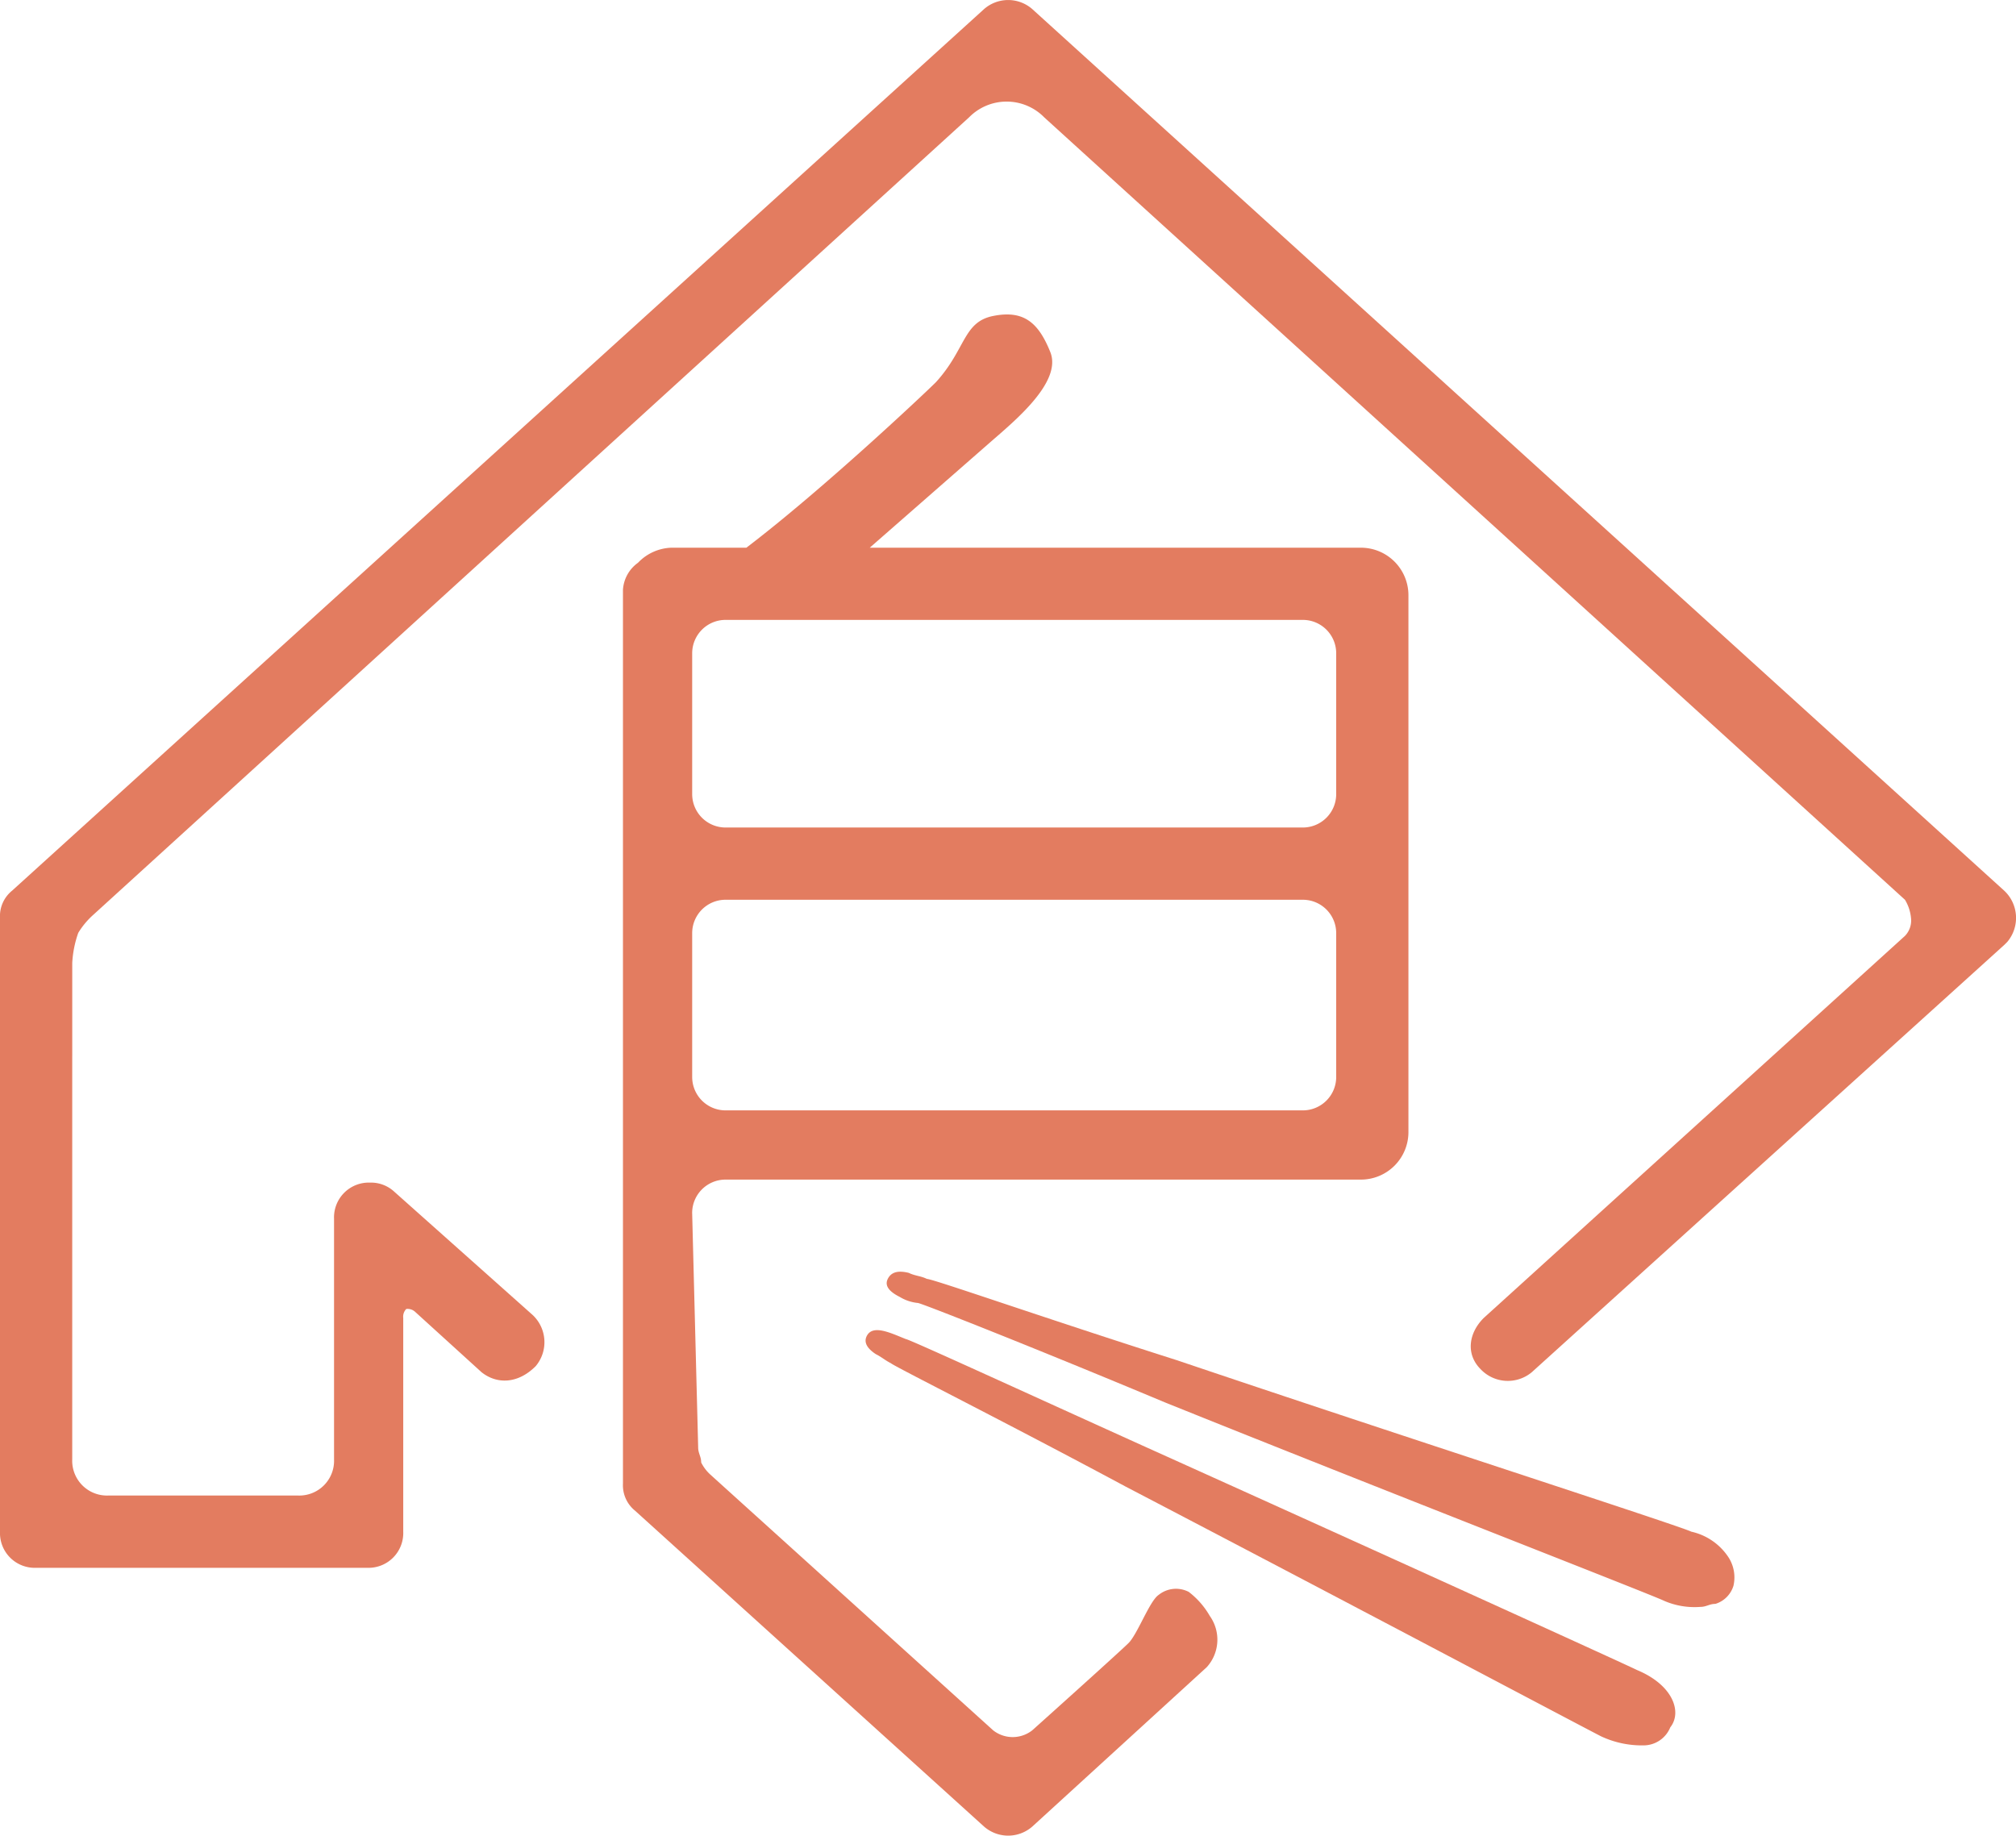
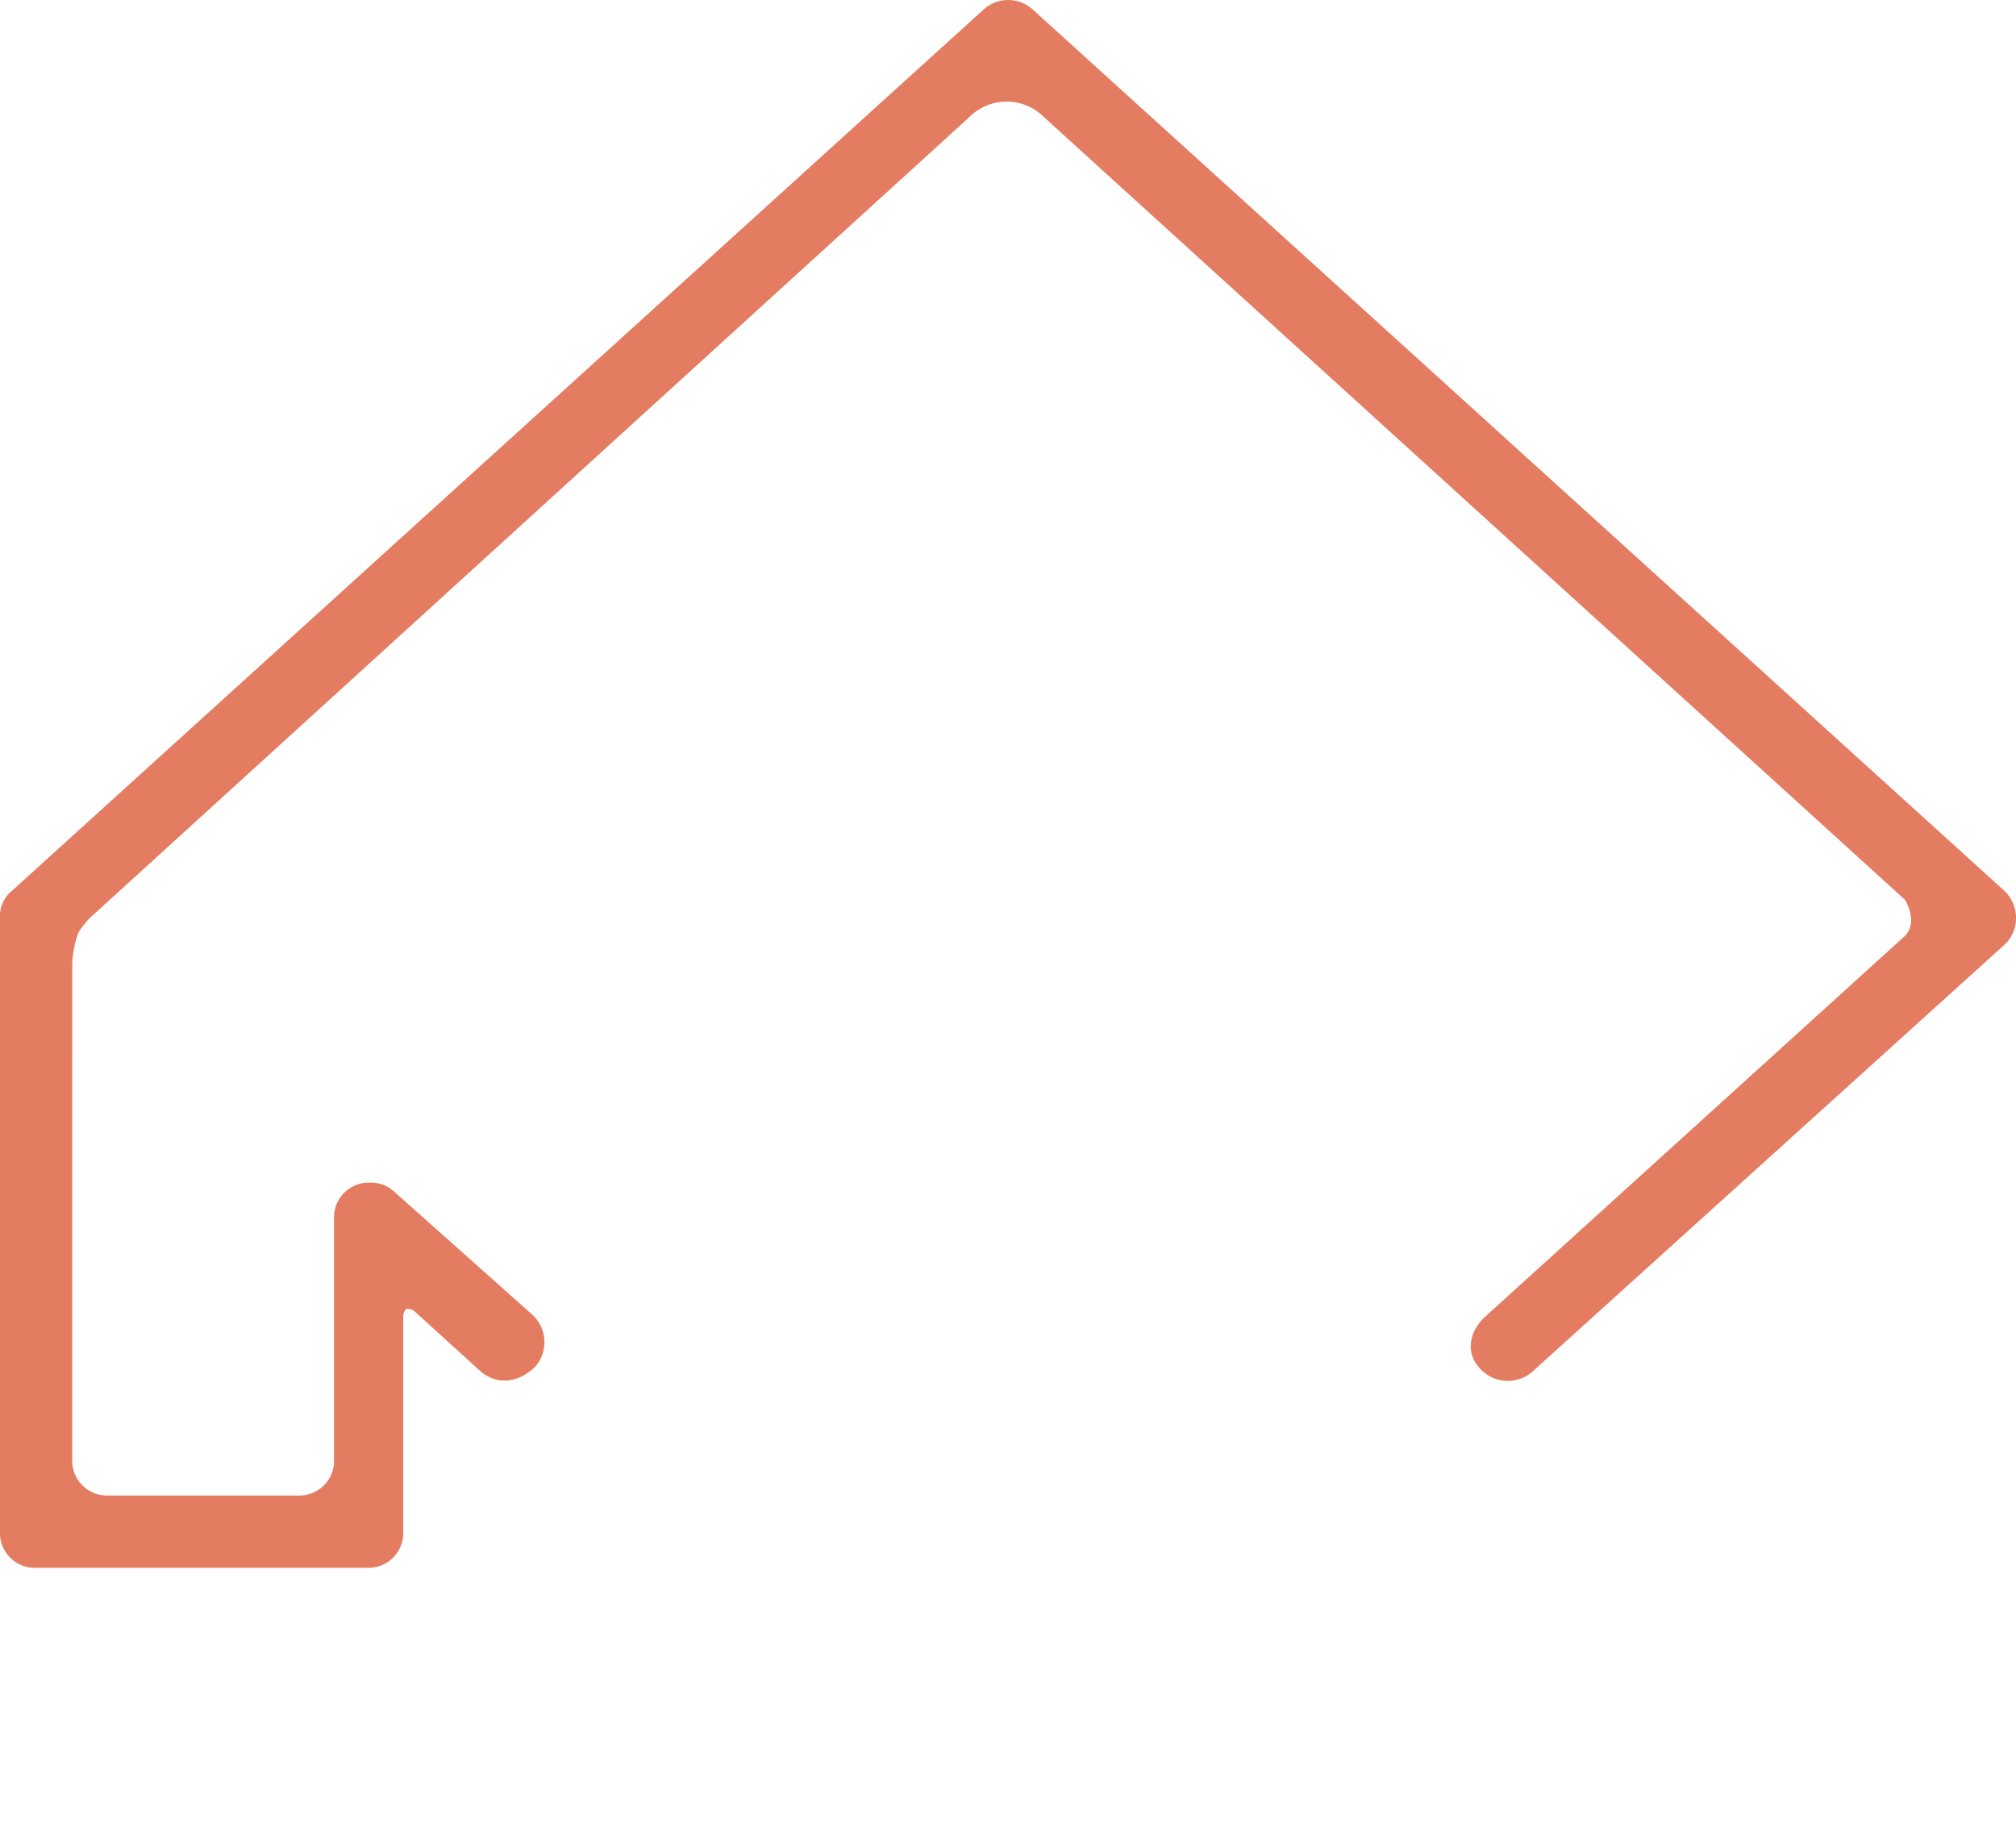
<svg xmlns="http://www.w3.org/2000/svg" width="222.538" height="202.644" viewBox="0 0 222.538 202.644">
  <path d="M7.973,116.6v44.515a3.838,3.838,0,0,0,3.986,3.986H32.888a3.838,3.838,0,0,0,3.986-3.986h0V134.542a3.838,3.838,0,0,1,3.986-3.986,3.772,3.772,0,0,1,2.658,1L58.8,145.173a4.113,4.113,0,0,1,.332,5.647c-1.993,1.993-4.319,1.993-5.98.664l-7.308-6.644a1.22,1.22,0,0,0-1-.332,1.22,1.22,0,0,0-.332,1v23.586a3.838,3.838,0,0,1-3.986,3.986H3.986A3.838,3.838,0,0,1,0,169.091H0V101.322a3.607,3.607,0,0,1,1.329-2.99L108.63,1a4.042,4.042,0,0,1,5.315,0l107.3,97.335a4.113,4.113,0,0,1,.332,5.647l-.332.332-52.156,47.173a4.132,4.132,0,0,1-5.647-.332c-1.661-1.661-1.329-3.986.332-5.647h0l46.508-42.19a2.441,2.441,0,0,0,.664-1.993,4.722,4.722,0,0,0-.664-1.993l-95.01-86.373a5.816,5.816,0,0,0-8.305,0h0L10.3,100.99a8.807,8.807,0,0,0-1.661,1.993,11.8,11.8,0,0,0-.664,3.322v10.3Z" transform="translate(0 0)" fill="#e37c60" />
-   <path d="M102.09,36.2H47.941L61.229,24.569c2.658-2.325,7.973-6.644,6.644-9.966s-2.99-4.651-6.312-3.986-2.99,3.654-6.312,7.308C53.92,19.253,42.625,29.884,34.32,36.2H26.015a5.335,5.335,0,0,0-3.654,1.661,3.964,3.964,0,0,0-1.661,2.99v98.664a3.607,3.607,0,0,0,1.329,2.99l38.536,34.881a4.042,4.042,0,0,0,5.315,0l19.268-17.607a4.517,4.517,0,0,0,.332-5.647,8.956,8.956,0,0,0-2.325-2.658,3.056,3.056,0,0,0-3.322.332c-1,.664-2.325,4.319-3.322,5.315s-10.63,9.634-10.63,9.634a3.493,3.493,0,0,1-4.319,0L30.334,138.514a4.586,4.586,0,0,1-1-1.329c0-.664-.332-1-.332-1.661l-.664-25.912a3.687,3.687,0,0,1,3.654-3.654H102.09a5.247,5.247,0,0,0,5.315-5.315V41.511A5.247,5.247,0,0,0,102.09,36.2ZM99.432,94.663a3.687,3.687,0,0,1-3.654,3.654H31.995a3.687,3.687,0,0,1-3.654-3.654V78.718a3.687,3.687,0,0,1,3.654-3.654H95.778a3.687,3.687,0,0,1,3.654,3.654Zm0-31.227a3.687,3.687,0,0,1-3.654,3.654H31.995a3.687,3.687,0,0,1-3.654-3.654V47.823a3.687,3.687,0,0,1,3.654-3.654H95.778a3.687,3.687,0,0,1,3.654,3.654Z" transform="translate(48.066 24.265)" fill="#e37c60" />
-   <path d="M113.931,81.732C112.6,81.068,83.368,67.78,59.782,57.149,45.829,50.837,33.538,45.19,33.206,45.19c-1.661-.664-3.654-1.661-4.319-.332q-.5,1,1,1.993c.664.332,1,.664,1.661,1,.332.332,12.292,6.312,25.912,13.62,22.922,11.959,51.159,26.908,52.488,27.573a10.611,10.611,0,0,0,4.651,1h0a3.192,3.192,0,0,0,2.99-1.993C118.914,86.383,117.917,83.393,113.931,81.732Z" transform="translate(66.787 102.64)" fill="#e37c60" />
-   <path d="M122.268,73.618a6.613,6.613,0,0,0-3.986-2.658C116.953,70.3,86.058,60.33,61.475,52.025,46.858,47.374,34.567,43.055,33.9,43.055c-.664-.332-1.329-.332-1.993-.664-1.329-.332-1.993,0-2.325.664s0,1.329,1.329,1.993a4.722,4.722,0,0,0,1.993.664c.332,0,12.956,4.983,27.241,10.963C84.065,66.31,113.963,77.937,115.292,78.6a8.427,8.427,0,0,0,3.986.664c.664,0,1-.332,1.661-.332a3,3,0,0,0,1.993-1.993A4.091,4.091,0,0,0,122.268,73.618Z" transform="translate(68.416 98.131)" fill="#e37c60" />
</svg>